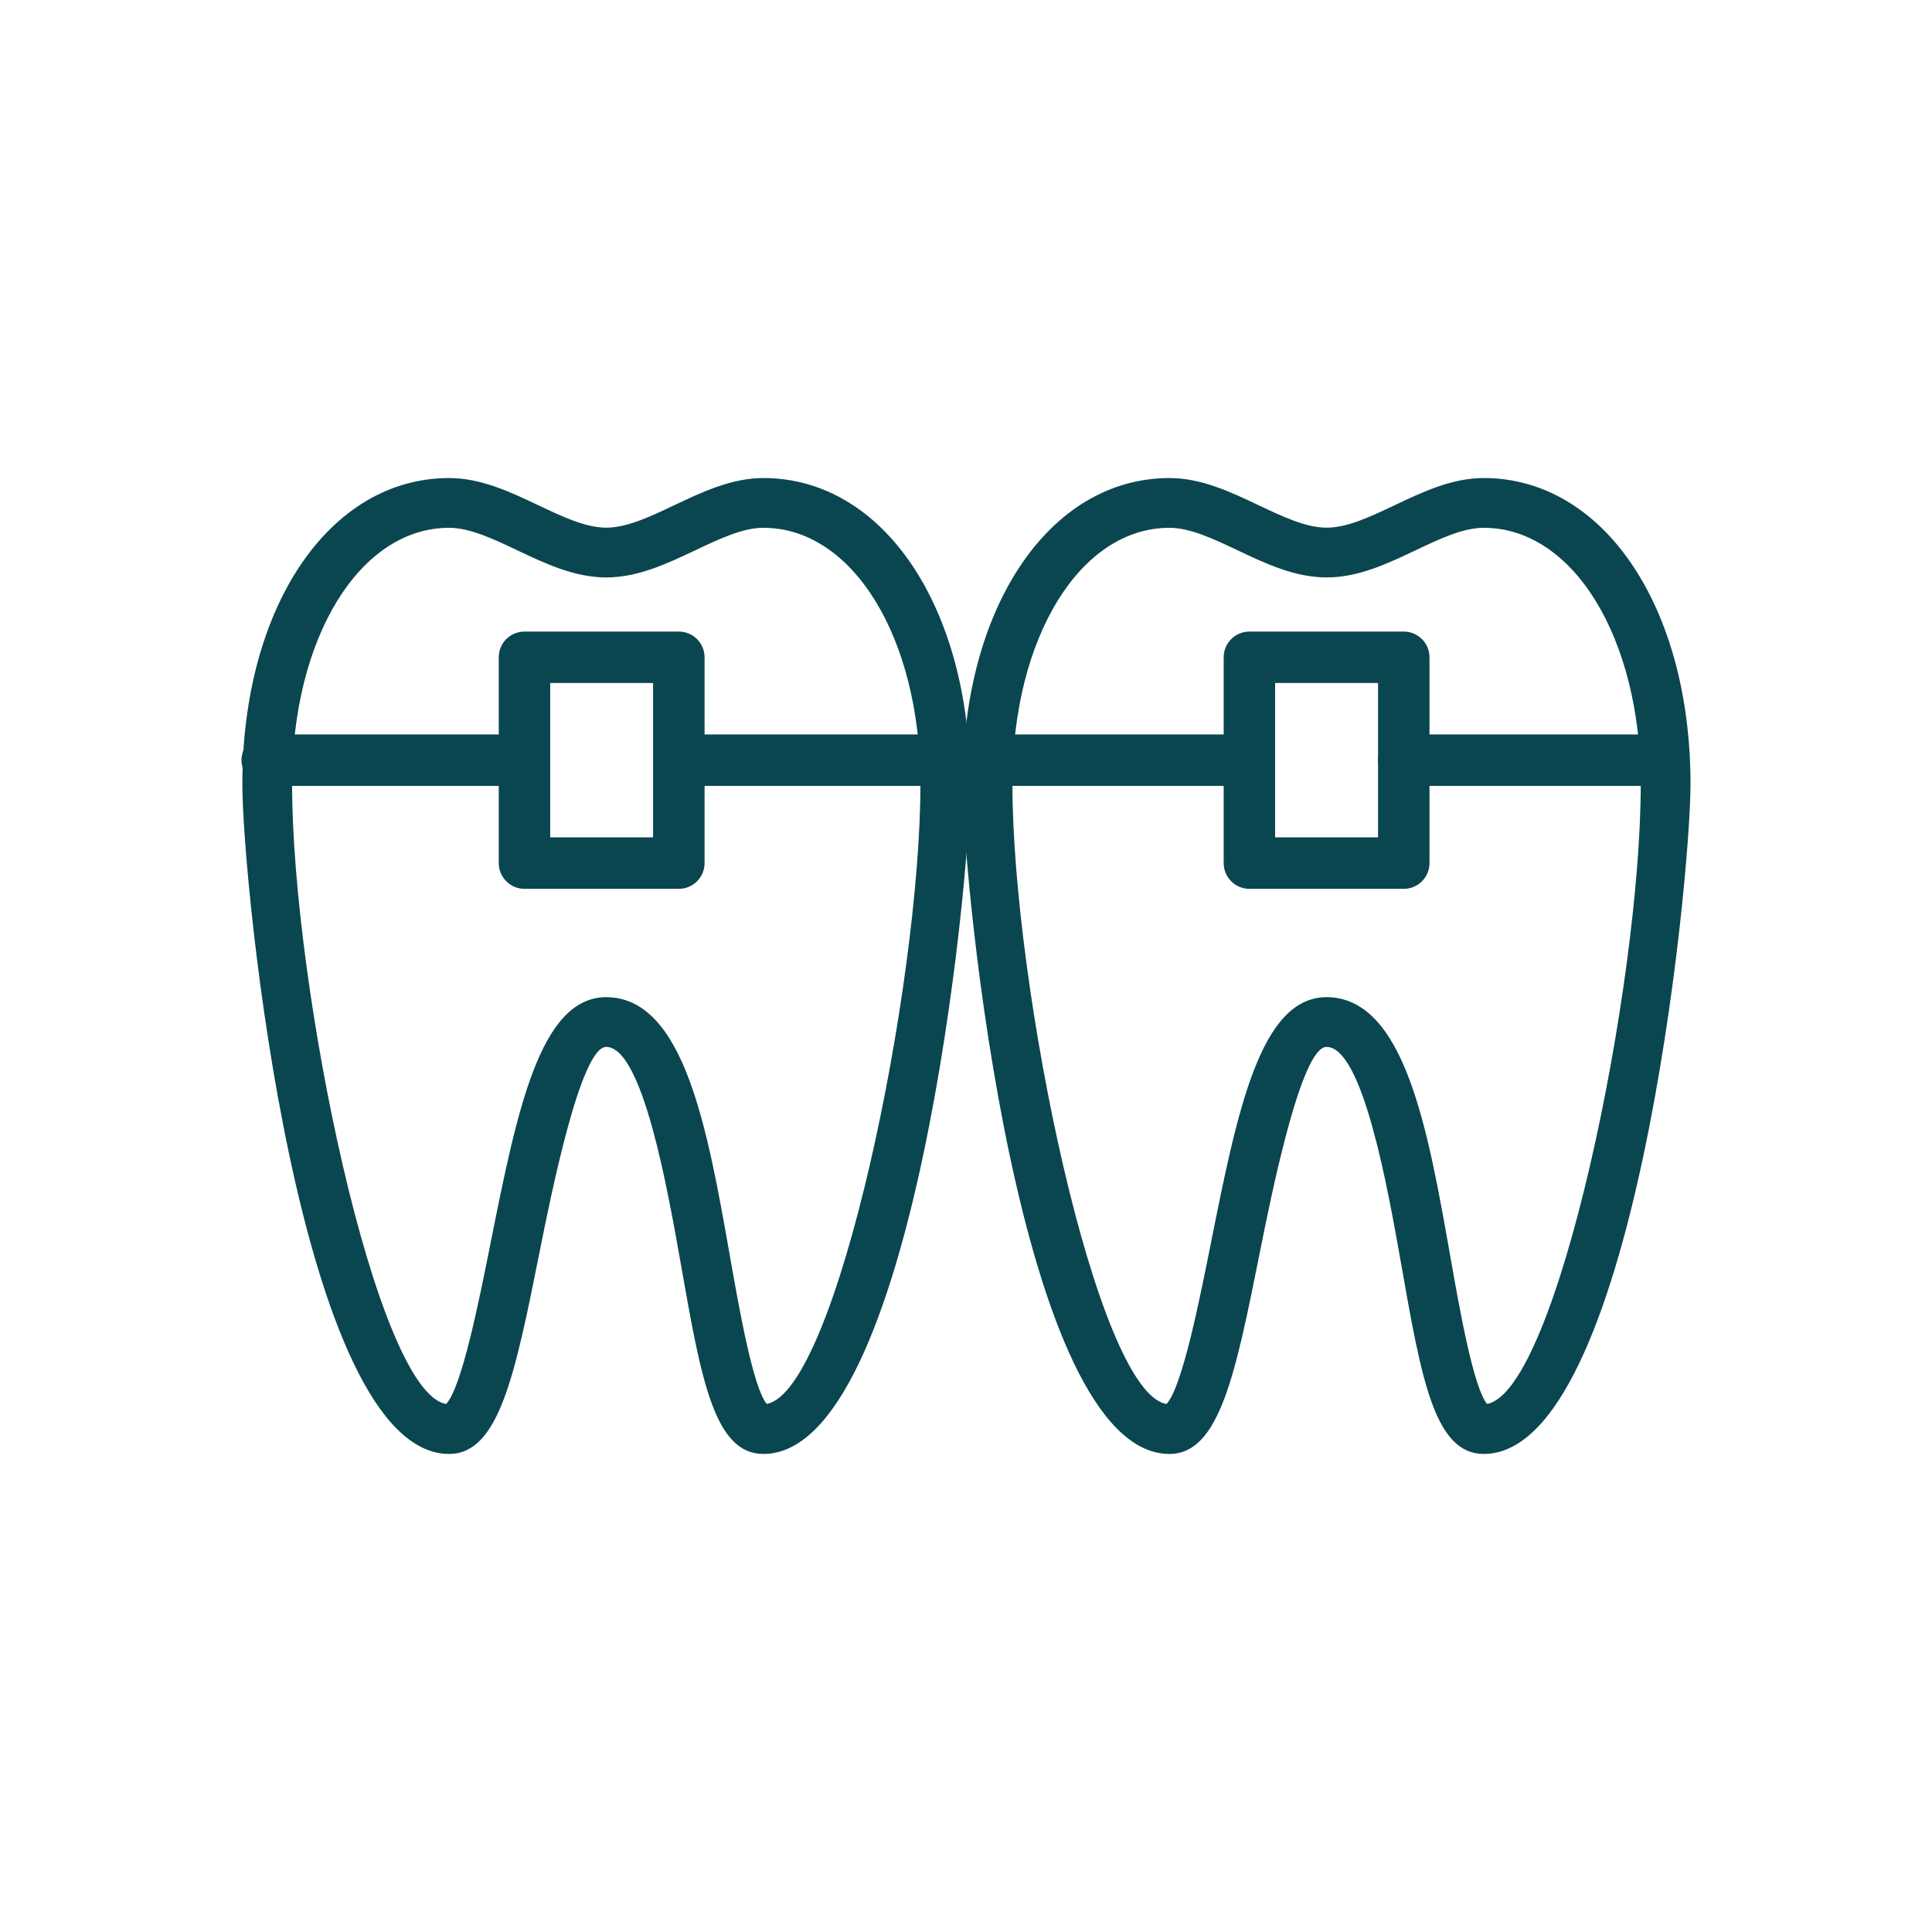
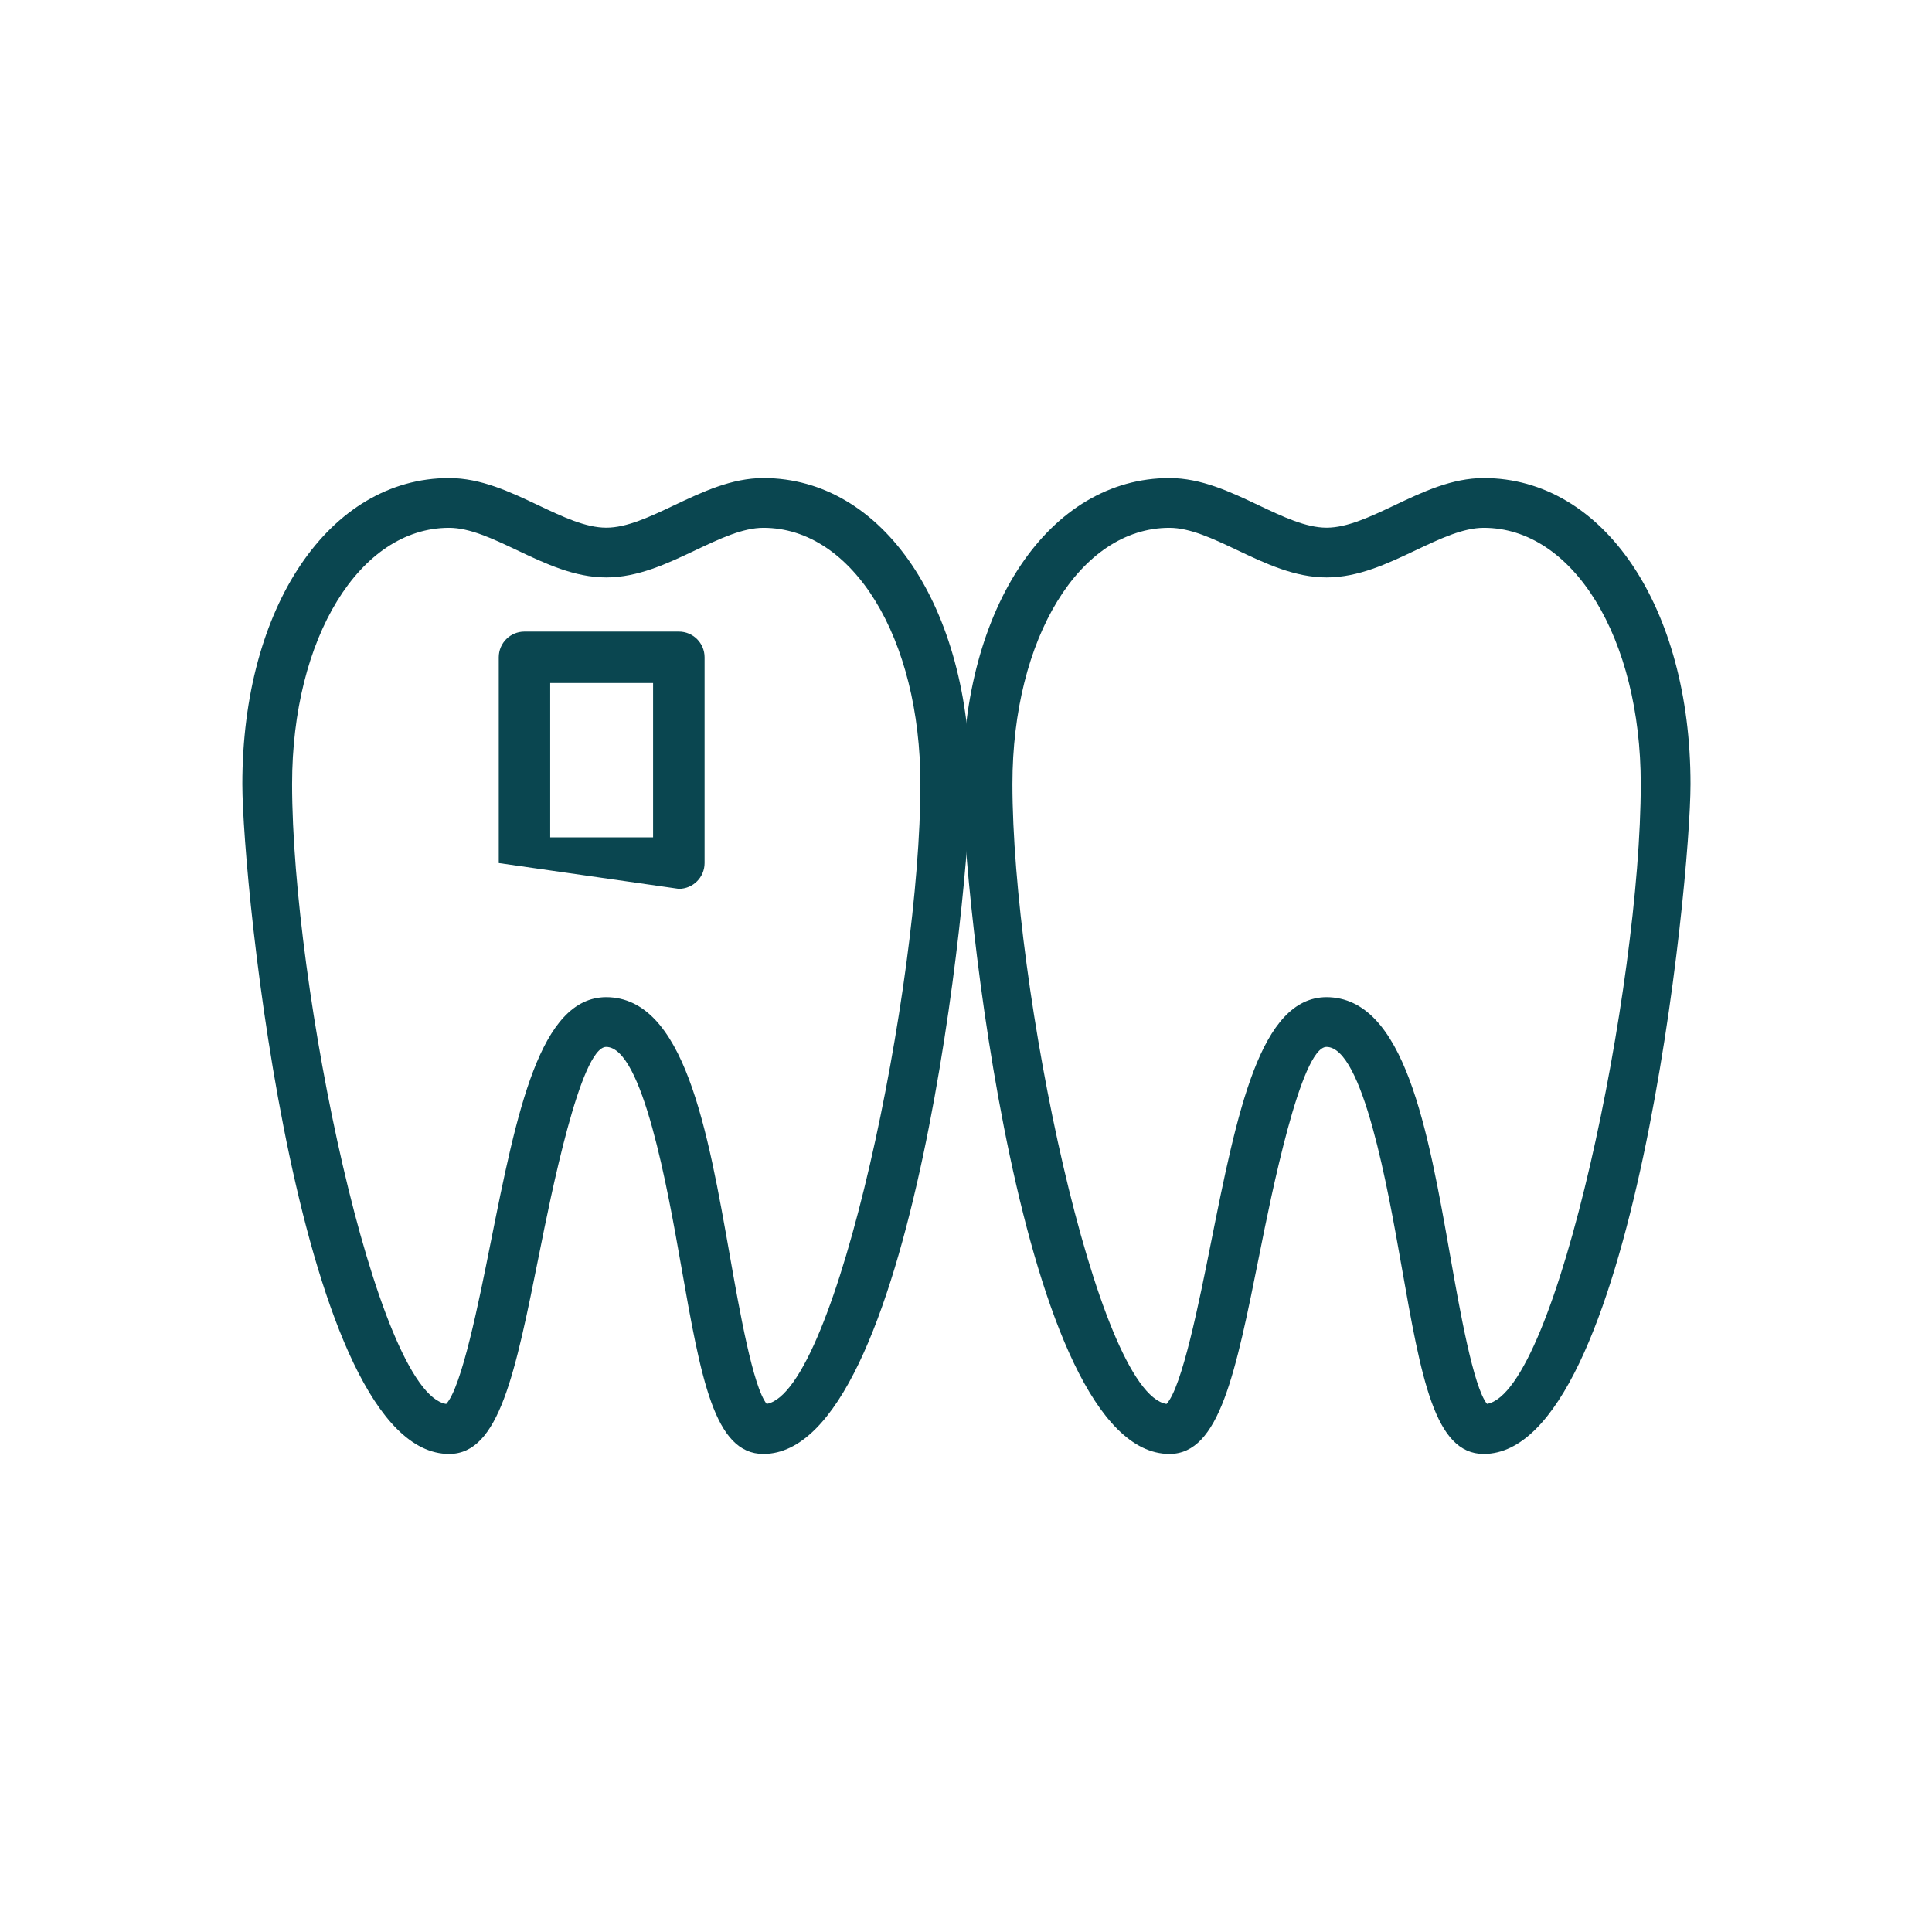
<svg xmlns="http://www.w3.org/2000/svg" width="32px" height="32px" viewBox="0 0 32 32">
  <title>08</title>
  <desc>Created with Sketch.</desc>
  <defs />
  <g id="08" stroke="none" stroke-width="1" fill="none" fill-rule="evenodd">
    <g id="005-dental-1" transform="translate(4, 7)" fill="#0A4650" fill-rule="nonzero">
      <path d="M8.644,0.918 C8.118,0.918 7.634,1.147 7.166,1.369 C6.763,1.56 6.382,1.74 6.042,1.74 C5.7,1.74 5.32,1.56 4.917,1.369 C4.449,1.147 3.966,0.918 3.439,0.918 C1.455,0.918 0.014,3.05 0.014,5.987 C0.014,7.633 0.958,17.082 3.439,17.082 C4.267,17.082 4.532,15.758 4.934,13.753 C5.12,12.82 5.615,10.341 6.04,10.34 C6.643,10.342 7.058,12.696 7.281,13.961 C7.612,15.841 7.83,17.082 8.644,17.082 C11.125,17.082 12.069,7.633 12.069,5.987 C12.069,3.05 10.628,0.918 8.644,0.918 Z M8.699,16.253 C8.473,15.979 8.245,14.686 8.092,13.818 C7.72,11.705 7.335,9.52 6.04,9.516 C4.94,9.521 4.562,11.407 4.125,13.591 C3.934,14.549 3.648,15.98 3.39,16.254 C2.228,16.066 0.838,9.334 0.838,5.987 C0.838,3.567 1.956,1.742 3.439,1.742 C3.78,1.742 4.161,1.922 4.564,2.113 C5.032,2.335 5.515,2.564 6.041,2.564 C6.567,2.564 7.051,2.335 7.519,2.113 C7.922,1.922 8.303,1.742 8.644,1.742 C10.127,1.742 11.245,3.567 11.245,5.987 C11.245,9.328 9.859,16.044 8.699,16.253 Z" id="Shape" />
      <path d="M20.575,0.918 C20.049,0.918 19.565,1.147 19.098,1.369 C18.694,1.56 18.314,1.74 17.973,1.74 C17.632,1.74 17.251,1.56 16.848,1.369 C16.38,1.147 15.897,0.918 15.37,0.918 C13.386,0.918 11.945,3.05 11.945,5.987 C11.945,7.633 12.889,17.082 15.37,17.082 C16.198,17.082 16.463,15.758 16.865,13.753 C17.051,12.82 17.547,10.341 17.971,10.34 C18.574,10.342 18.989,12.696 19.212,13.961 C19.543,15.841 19.762,17.082 20.575,17.082 C23.056,17.082 24,7.633 24,5.987 C24,3.05 22.56,0.918 20.575,0.918 Z M20.63,16.253 C20.404,15.979 20.176,14.686 20.023,13.818 C19.651,11.705 19.266,9.52 17.971,9.516 C16.871,9.521 16.493,11.407 16.056,13.591 C15.865,14.549 15.579,15.98 15.321,16.254 C14.16,16.066 12.769,9.334 12.769,5.987 C12.769,3.567 13.887,1.742 15.37,1.742 C15.711,1.742 16.092,1.922 16.495,2.113 C16.963,2.335 17.446,2.564 17.973,2.564 C18.499,2.564 18.982,2.335 19.45,2.113 C19.853,1.922 20.234,1.742 20.575,1.742 C22.058,1.742 23.176,3.567 23.176,5.987 C23.176,9.328 21.79,16.044 20.63,16.253 Z" id="Shape" />
-       <path d="M23.436,5.165 L19.251,5.165 C19.015,5.165 18.825,5.356 18.825,5.591 C18.825,5.826 19.015,6.017 19.251,6.017 L23.436,6.017 C23.671,6.017 23.862,5.826 23.862,5.591 C23.862,5.356 23.671,5.165 23.436,5.165 Z" id="Shape" />
-       <path d="M16.381,5.165 L7.432,5.165 C7.197,5.165 7.006,5.356 7.006,5.591 C7.006,5.826 7.197,6.017 7.432,6.017 L16.381,6.017 C16.616,6.017 16.807,5.826 16.807,5.591 C16.807,5.356 16.616,5.165 16.381,5.165 Z" id="Shape" />
-       <path d="M4.403,5.165 L0.426,5.165 C0.191,5.165 0,5.356 0,5.591 C0,5.826 0.191,6.017 0.426,6.017 L4.403,6.017 C4.638,6.017 4.829,5.826 4.829,5.591 C4.829,5.356 4.638,5.165 4.403,5.165 Z" id="Shape" />
-       <path d="M7.243,3.461 L4.687,3.461 C4.451,3.461 4.261,3.651 4.261,3.887 L4.261,7.295 C4.261,7.531 4.451,7.722 4.687,7.722 L7.243,7.722 C7.479,7.722 7.67,7.531 7.67,7.295 L7.67,3.887 C7.67,3.651 7.479,3.461 7.243,3.461 Z M6.817,6.869 L5.113,6.869 L5.113,4.313 L6.817,4.313 L6.817,6.869 Z" id="Shape" />
-       <path d="M19.251,3.461 L16.694,3.461 C16.459,3.461 16.268,3.651 16.268,3.887 L16.268,7.295 C16.268,7.531 16.459,7.722 16.694,7.722 L19.251,7.722 C19.486,7.722 19.677,7.531 19.677,7.295 L19.677,3.887 C19.677,3.651 19.486,3.461 19.251,3.461 Z M18.825,6.869 L17.12,6.869 L17.12,4.313 L18.825,4.313 L18.825,6.869 Z" id="Shape" />
+       <path d="M7.243,3.461 L4.687,3.461 C4.451,3.461 4.261,3.651 4.261,3.887 L4.261,7.295 L7.243,7.722 C7.479,7.722 7.67,7.531 7.67,7.295 L7.67,3.887 C7.67,3.651 7.479,3.461 7.243,3.461 Z M6.817,6.869 L5.113,6.869 L5.113,4.313 L6.817,4.313 L6.817,6.869 Z" id="Shape" />
    </g>
  </g>
</svg>